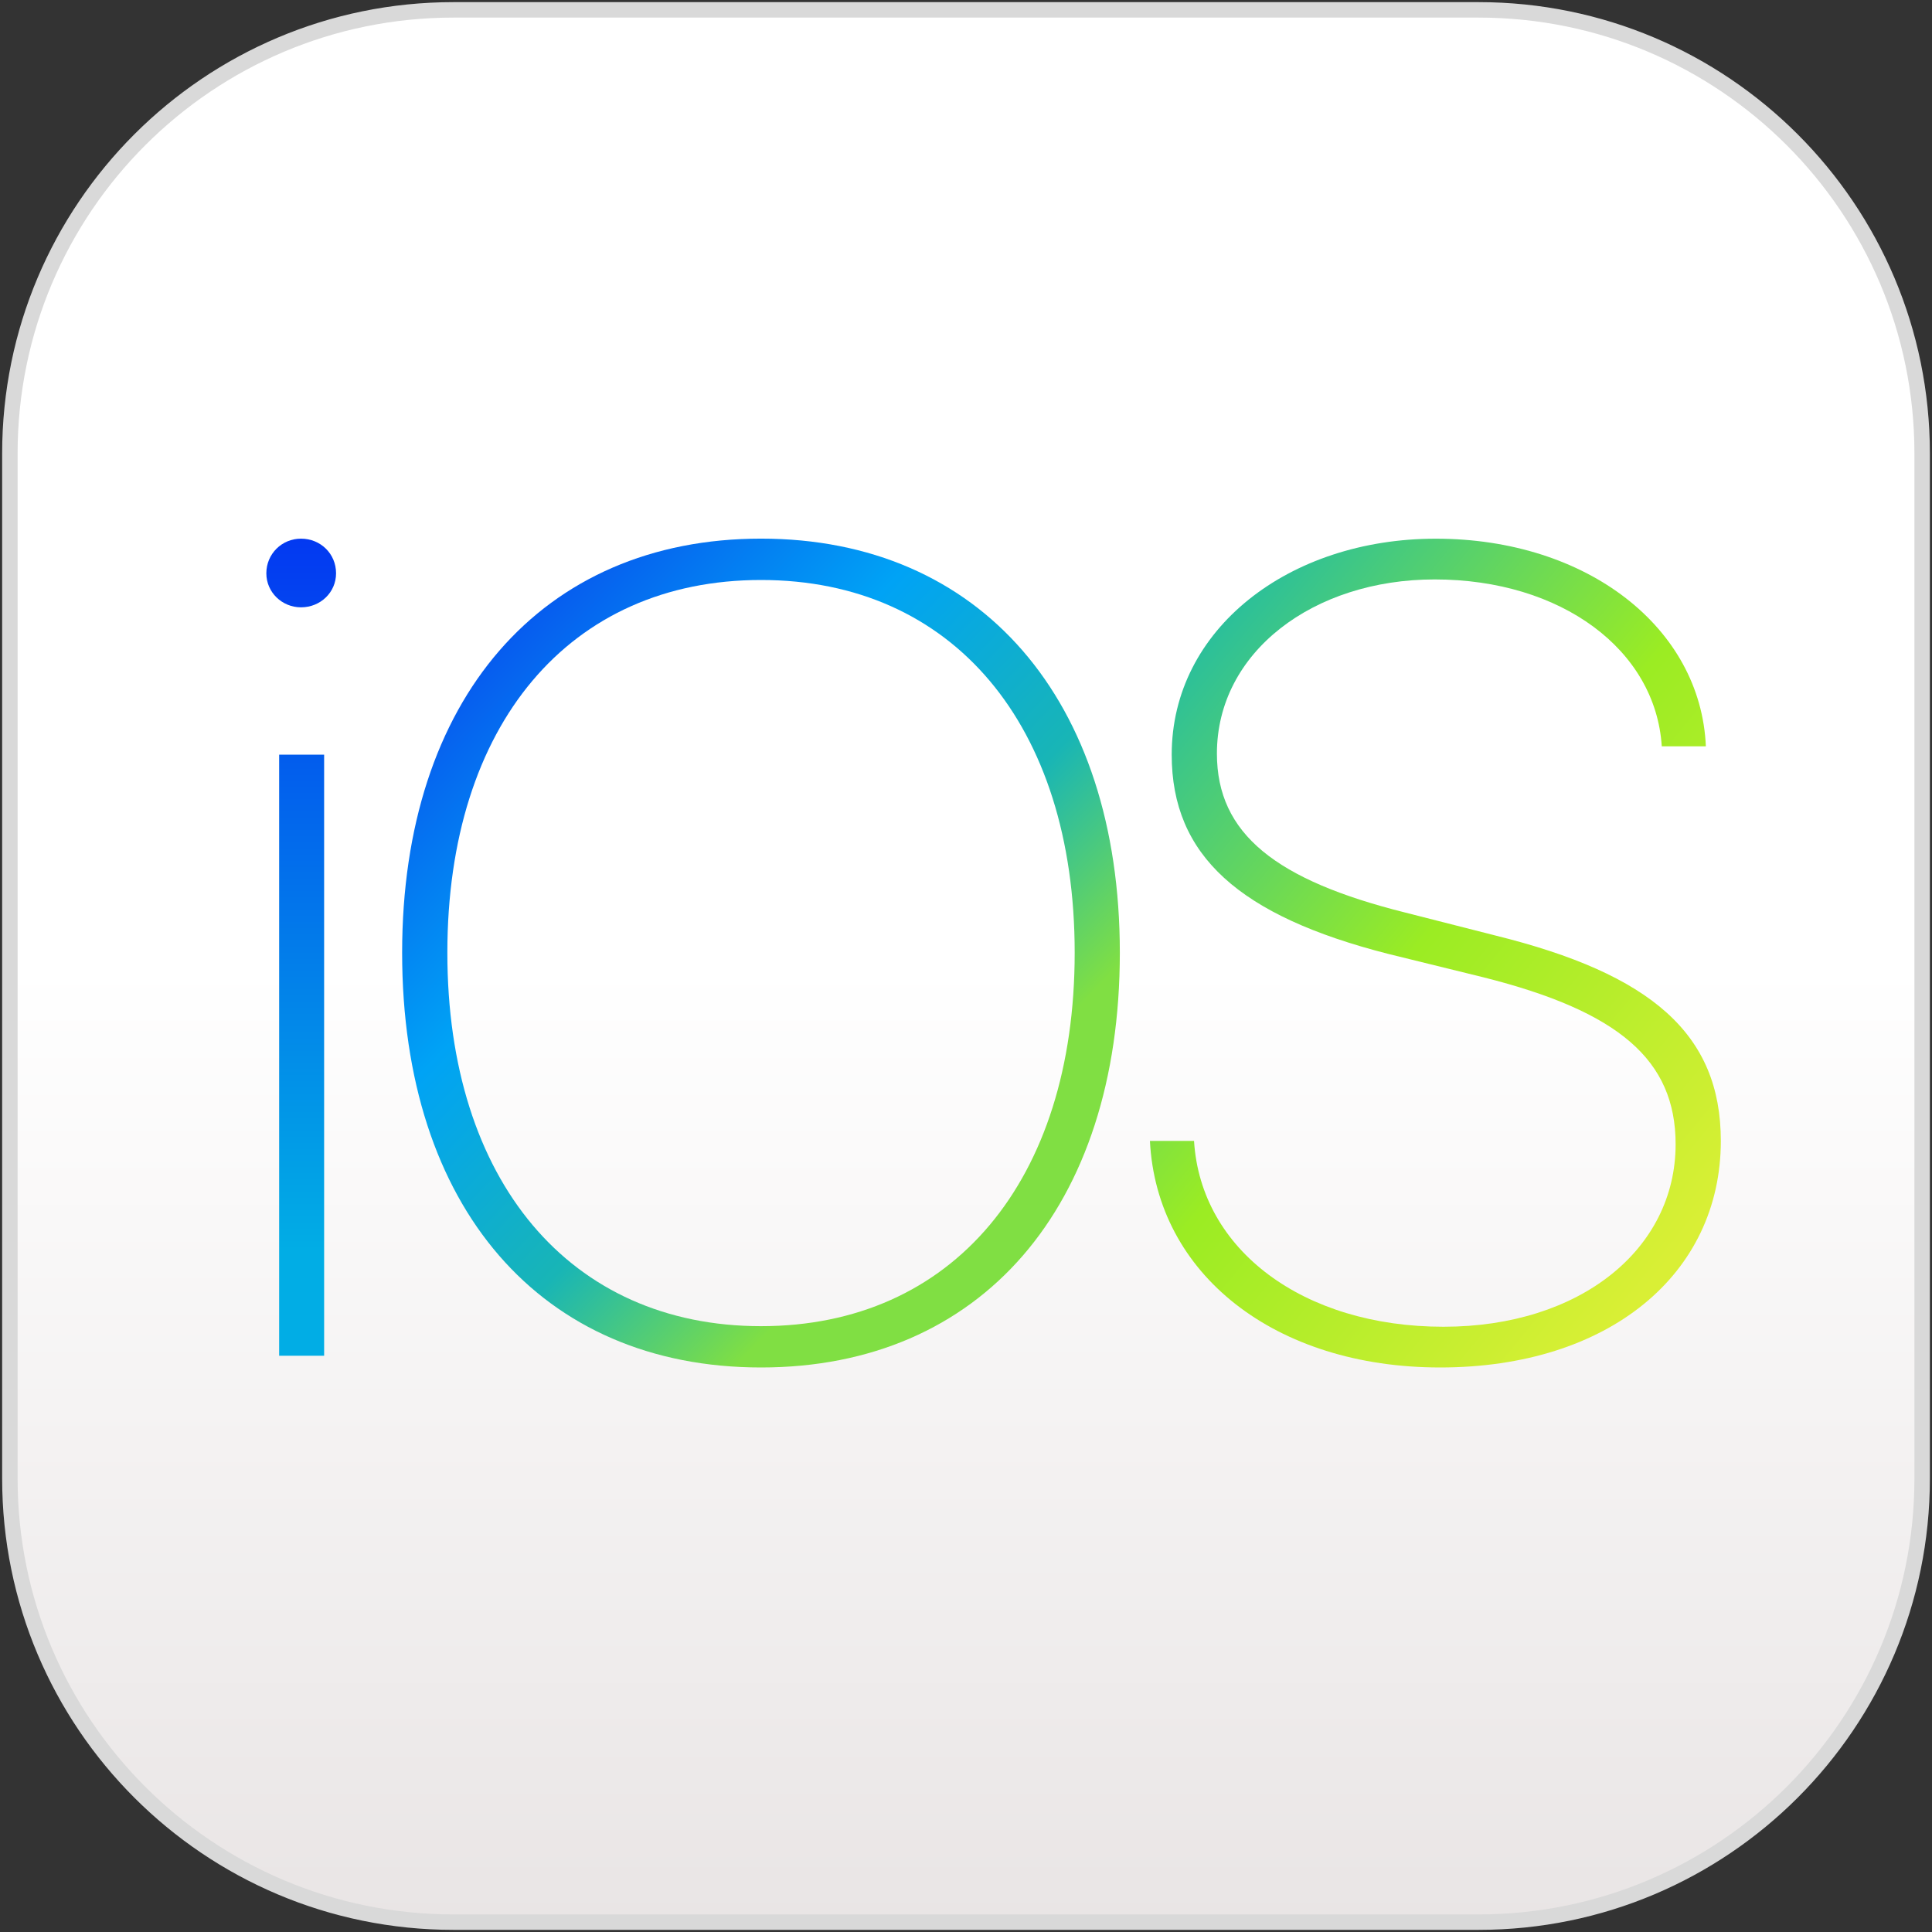
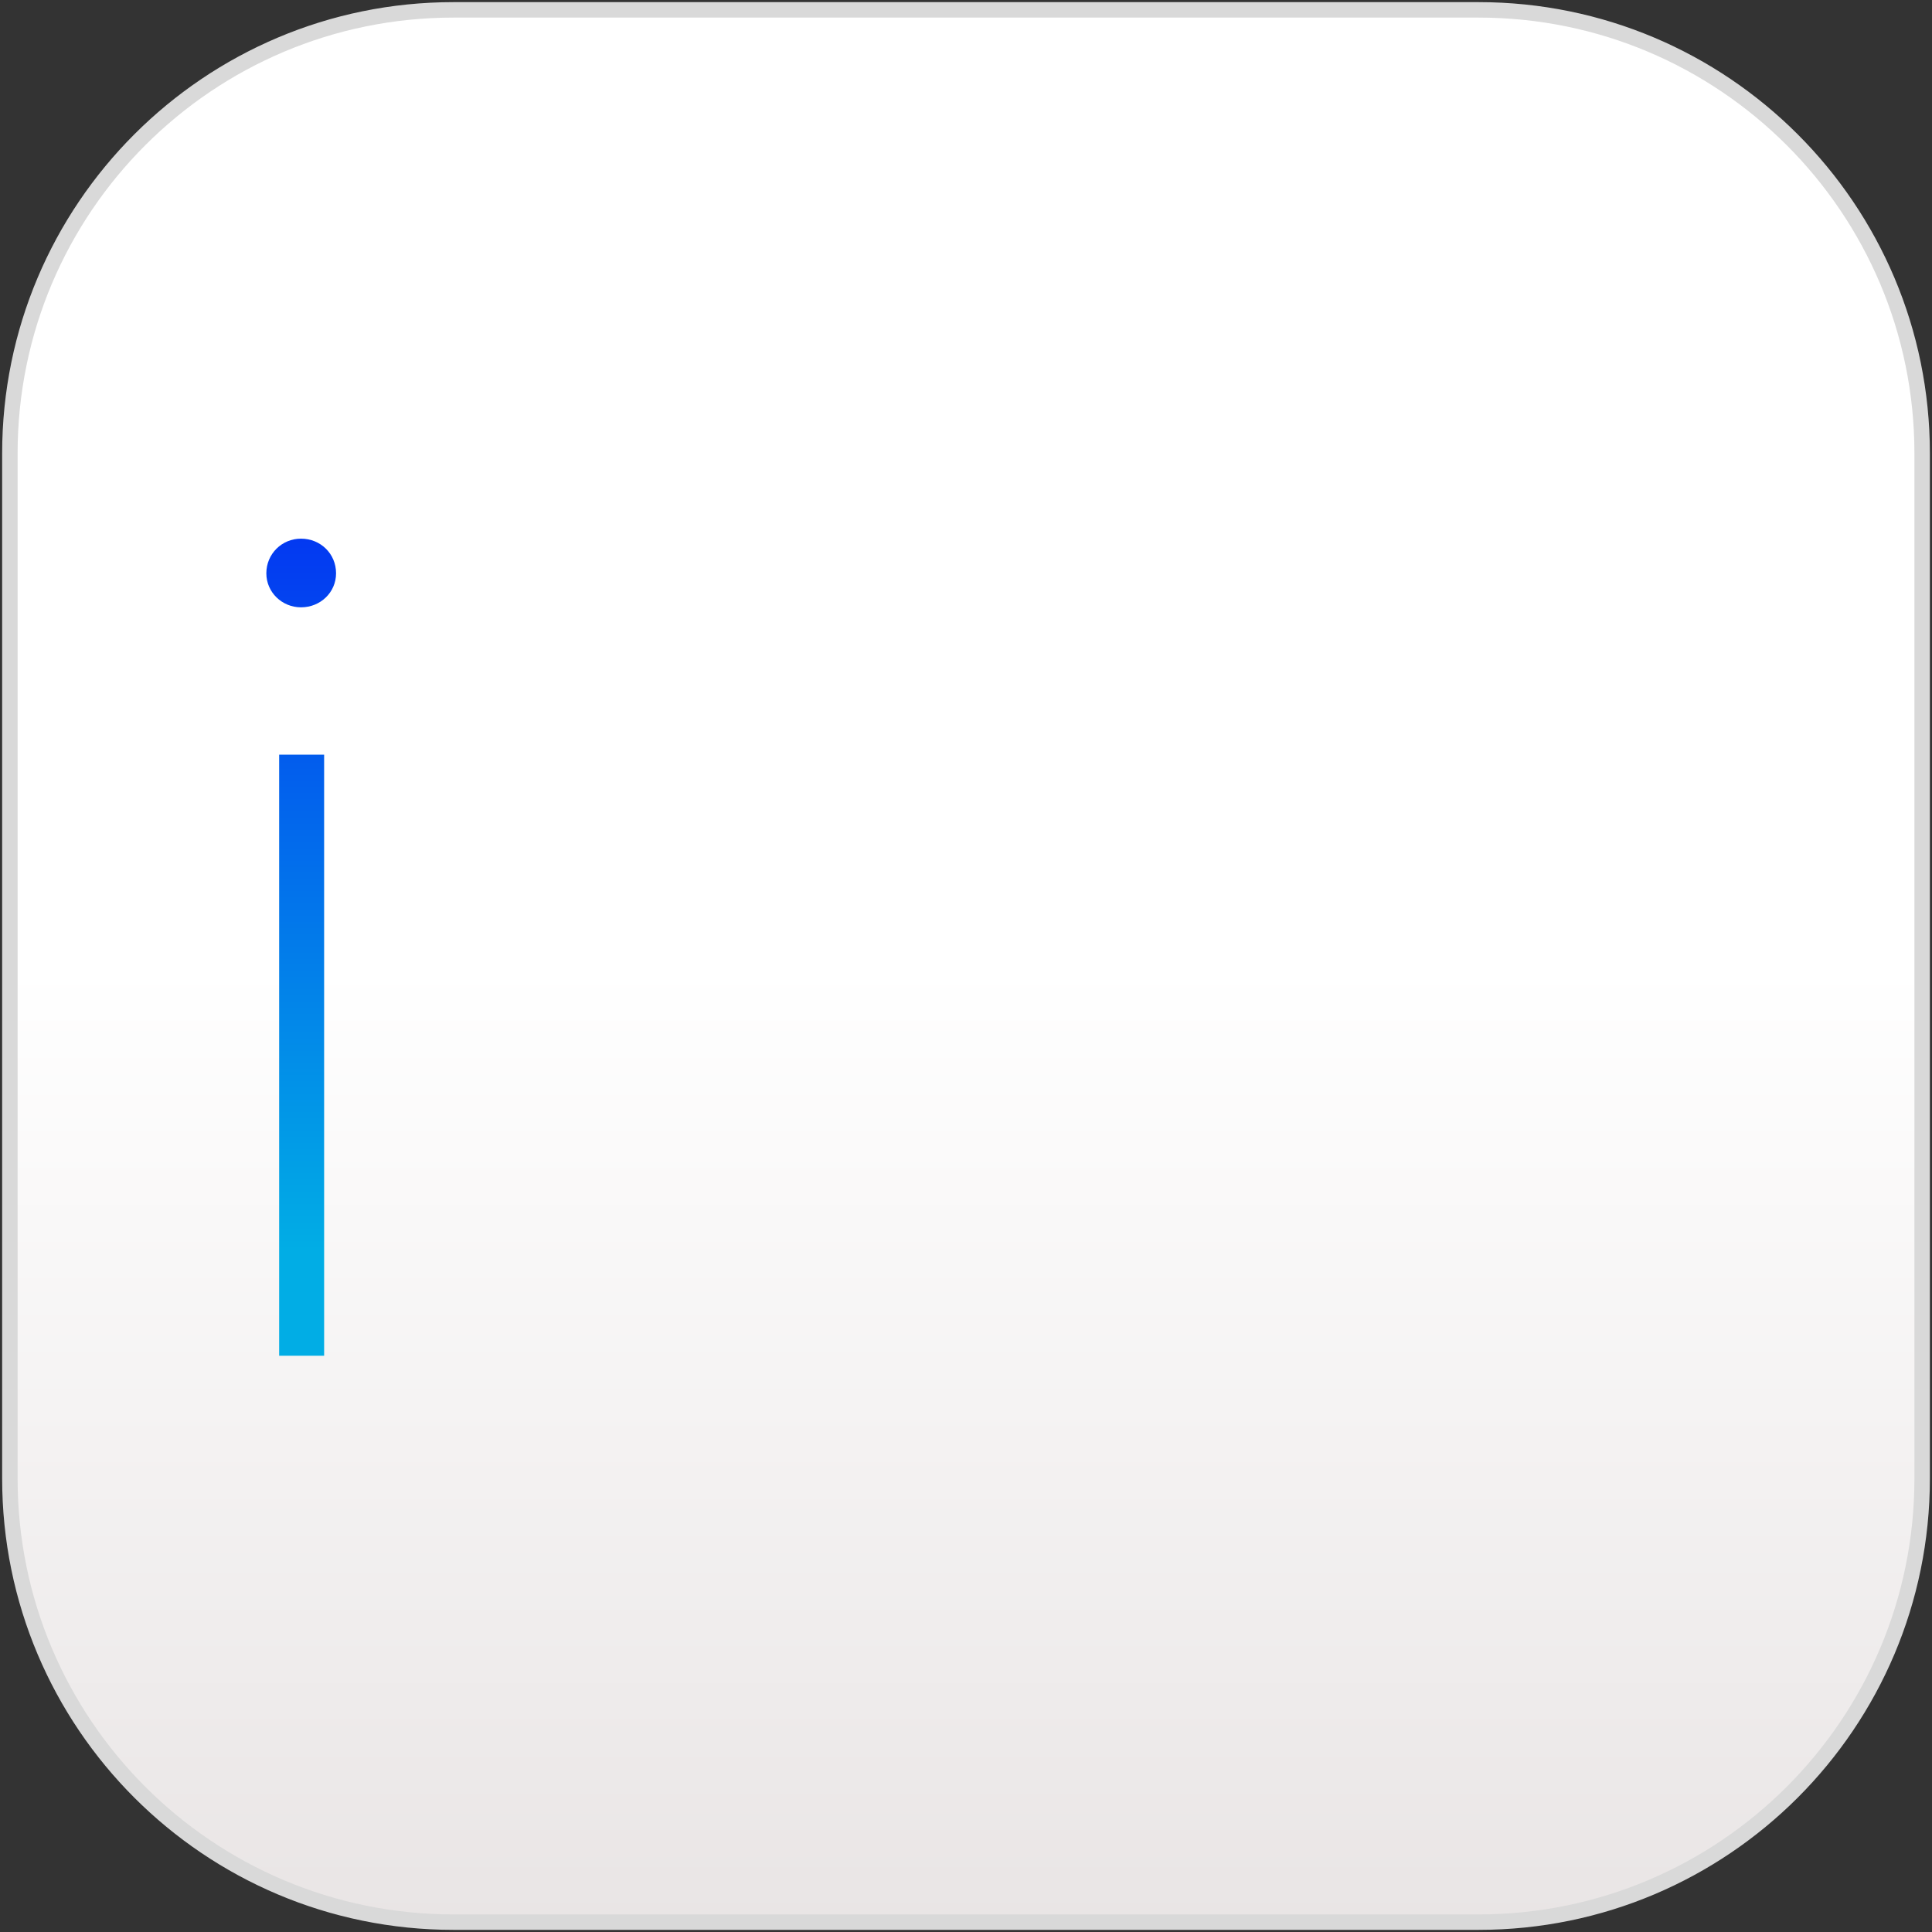
<svg xmlns="http://www.w3.org/2000/svg" width="125" height="125" viewBox="0 0 125 125" fill="none">
  <rect x="0" y="0" width="125" height="125" fill="#333333" stroke="none" />
  <path d="M95.664 0.638H29.338C13.488 0.638 0.639 13.487 0.639 29.337V95.663C0.639 111.513 13.488 124.362 29.338 124.362H95.664C111.514 124.362 124.363 111.513 124.363 95.663V29.337C124.363 13.487 111.514 0.638 95.664 0.638Z" fill="url(#paint0_linear)" stroke="#D9D9D9" />
  <path fill-rule="evenodd" clip-rule="evenodd" d="M20.971 87.717H18.061V48.827H20.971V87.717ZM19.475 39.294C18.247 39.294 17.232 38.321 17.232 37.093C17.232 35.83 18.242 34.851 19.475 34.851C20.738 34.851 21.743 35.825 21.743 37.093C21.743 38.321 20.738 39.294 19.475 39.294Z" fill="url(#paint1_linear)" />
-   <path fill-rule="evenodd" clip-rule="evenodd" d="M49.238 88.475C35.007 88.475 26.018 78.113 26.018 61.641C26.018 45.252 35.049 34.849 49.238 34.849C63.426 34.849 72.453 45.252 72.453 61.641C72.453 78.114 63.463 88.475 49.238 88.475ZM49.238 37.525C36.851 37.525 28.944 46.877 28.944 61.641C28.944 76.415 36.888 85.803 49.238 85.803C61.624 85.803 69.532 76.415 69.532 61.641C69.532 46.872 61.624 37.525 49.238 37.525Z" fill="url(#paint2_linear)" />
-   <path fill-rule="evenodd" clip-rule="evenodd" d="M93.177 88.475C82.494 88.475 74.835 82.443 74.4 73.816H77.254C77.689 80.889 84.333 85.84 93.395 85.84C102.239 85.84 108.412 80.817 108.412 74.033C108.412 68.575 104.73 65.437 95.994 63.236L89.822 61.718C80.184 59.259 75.809 55.359 75.809 48.829C75.809 40.704 83.395 34.853 92.892 34.853C102.711 34.853 110.043 40.632 110.369 48.286H107.516C107.117 42.041 101.017 37.489 92.82 37.489C84.98 37.489 78.734 42.186 78.734 48.757C78.734 53.961 82.561 56.954 90.934 59.046L96.75 60.527C106.822 63.018 111.337 66.886 111.337 73.815C111.337 82.442 104.082 88.475 93.176 88.475L93.177 88.475Z" fill="url(#paint3_linear)" />
  <defs>
    <linearGradient id="paint0_linear" x1="62.501" y1="62.5" x2="62.501" y2="124.362" gradientUnits="userSpaceOnUse">
      <stop stop-color="white" />
      <stop offset="1" stop-color="#E9E5E5" />
    </linearGradient>
    <linearGradient id="paint1_linear" x1="19.488" y1="34.851" x2="19.488" y2="80.872" gradientUnits="userSpaceOnUse">
      <stop stop-color="#0339F1" />
      <stop offset="1" stop-color="#01ADE5" />
    </linearGradient>
    <linearGradient id="paint2_linear" x1="32.524" y1="39.962" x2="64.606" y2="70.638" gradientUnits="userSpaceOnUse">
      <stop stop-color="#0756EE" />
      <stop offset="0.374" stop-color="#00A3F5" />
      <stop offset="0.717" stop-color="#18B5B6" />
      <stop offset="1" stop-color="#80DF43" />
    </linearGradient>
    <linearGradient id="paint3_linear" x1="79.208" y1="36.501" x2="118.525" y2="68.758" gradientUnits="userSpaceOnUse">
      <stop stop-color="#20BBA6" />
      <stop offset="0.499" stop-color="#9BEC23" />
      <stop offset="1" stop-color="#D9EF35" />
    </linearGradient>
  </defs>
</svg>